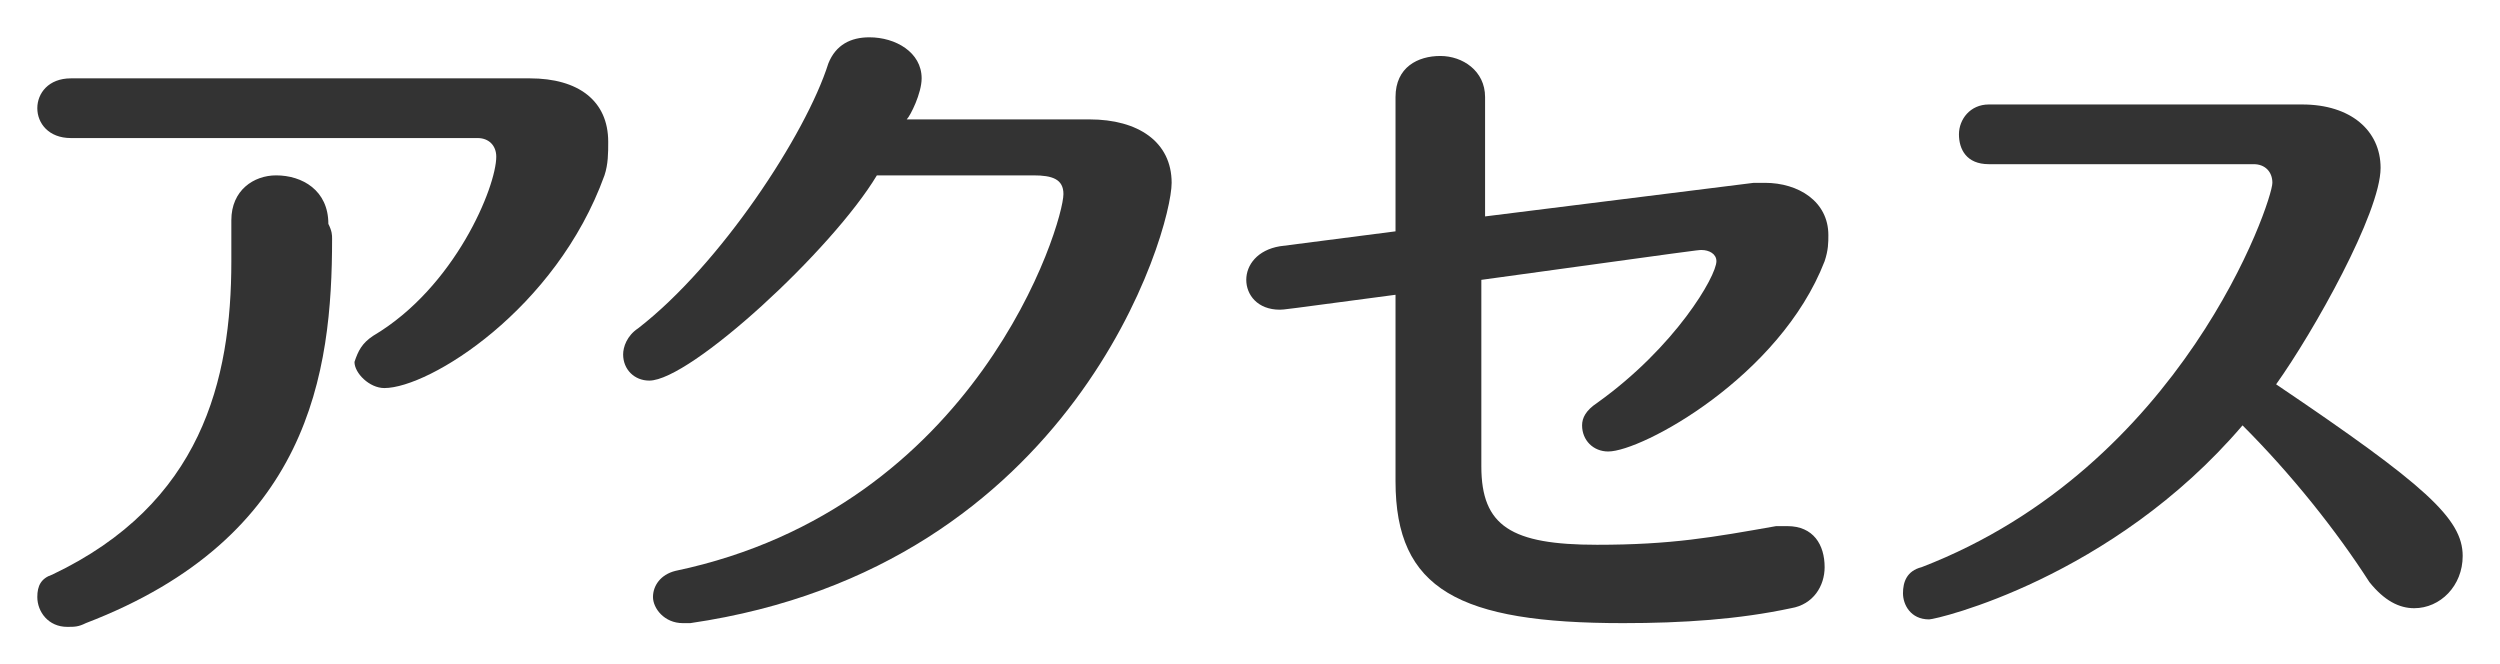
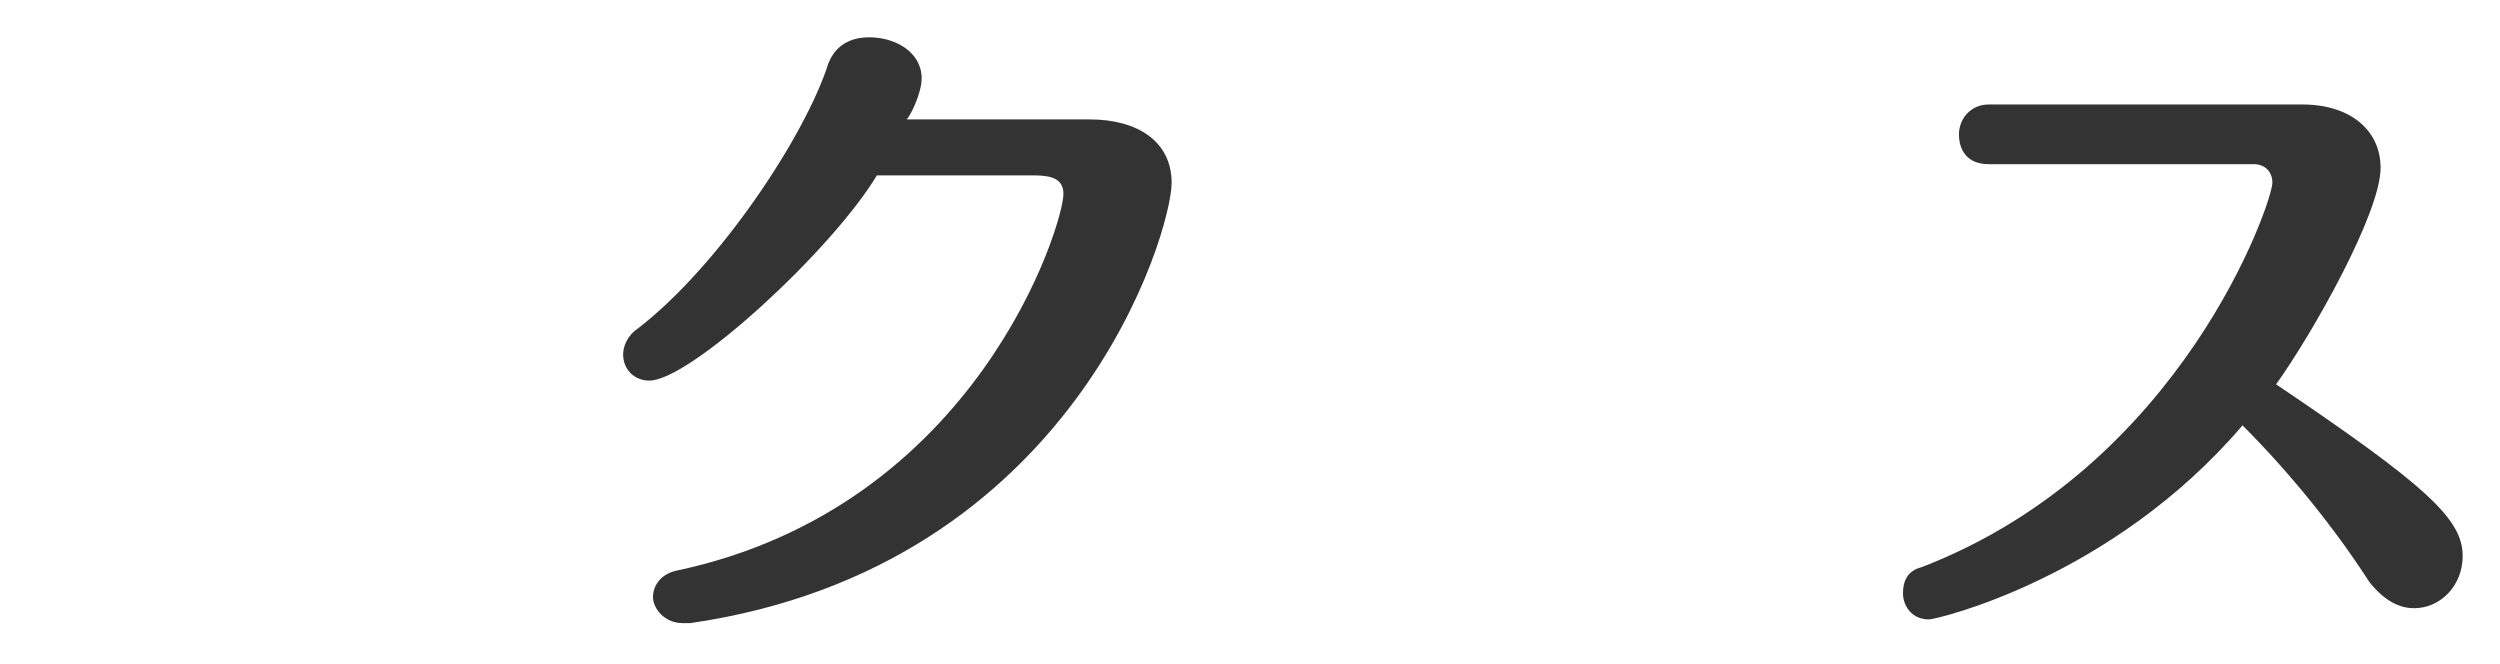
<svg xmlns="http://www.w3.org/2000/svg" version="1.1" id="レイヤー_1" x="0px" y="0px" width="67px" height="17.8px" viewBox="0 0 67 17.8" style="enable-background:new 0 0 67 17.8;" xml:space="preserve">
  <style type="text/css">
	.st0{fill:#333333;}
	.st1{fill:#F06060;}
	.st2{fill:none;stroke:#CCCCCC;stroke-miterlimit:10;}
</style>
  <g>
-     <path class="st0" d="M10.3,10.4c-0.4,0-0.8-0.4-0.8-0.7C9.6,9.4,9.7,9.2,10,9c2.2-1.3,3.3-4,3.3-4.8c0-0.3-0.2-0.5-0.5-0.5H1.9   C1.3,3.7,1,3.3,1,2.9c0-0.4,0.3-0.8,0.9-0.8h12.3c1.3,0,2.1,0.6,2.1,1.7c0,0.3,0,0.6-0.1,0.9C14.9,8.3,11.5,10.4,10.3,10.4z    M8.9,6.4c0,3.6-0.6,8-6.6,10.3c-0.2,0.1-0.3,0.1-0.5,0.1c-0.5,0-0.8-0.4-0.8-0.8c0-0.3,0.1-0.5,0.4-0.6c4-1.9,4.8-5.2,4.8-8.4   c0-0.4,0-0.7,0-1c0,0,0,0,0-0.1c0-0.8,0.6-1.2,1.2-1.2c0.7,0,1.4,0.4,1.4,1.3C8.9,6.2,8.9,6.3,8.9,6.4z" />
    <path class="st0" d="M18.5,16.7c-0.1,0-0.1,0-0.2,0c-0.5,0-0.8-0.4-0.8-0.7c0-0.3,0.2-0.6,0.6-0.7C26.2,13.6,28.5,6,28.5,5.2   c0-0.4-0.3-0.5-0.8-0.5h-4.2c-1.2,2-5,5.5-6.1,5.5c-0.4,0-0.7-0.3-0.7-0.7c0-0.2,0.1-0.5,0.4-0.7c2.2-1.7,4.5-5.2,5.1-7.1   C22.4,1.2,22.8,1,23.3,1c0.7,0,1.4,0.4,1.4,1.1c0,0.4-0.3,1-0.4,1.1h4.9c1.3,0,2.2,0.6,2.2,1.7C31.4,6.2,28.8,15.2,18.5,16.7z" />
-     <path class="st0" d="M43.1,12.1c-0.4,0-0.7-0.3-0.7-0.7c0-0.2,0.1-0.4,0.4-0.6C44.9,9.3,46,7.4,46,7c0-0.2-0.2-0.3-0.4-0.3   c-0.1,0-0.1,0-5.9,0.8v5c0,1.6,0.8,2.1,3.1,2.1c2,0,3.1-0.2,4.8-0.5c0.1,0,0.2,0,0.3,0c0.7,0,1,0.5,1,1.1c0,0.5-0.3,1-0.9,1.1   c-1.4,0.3-2.9,0.4-4.5,0.4c-4.4,0-6.1-0.9-6.1-3.8v-5c-3,0.4-3,0.4-3.1,0.4c-0.6,0-0.9-0.4-0.9-0.8s0.3-0.8,0.9-0.9l3.1-0.4V2.6   c0-0.8,0.6-1.1,1.2-1.1s1.2,0.4,1.2,1.1v3.2L47,4.9c0.1,0,0.2,0,0.3,0c0.9,0,1.7,0.5,1.7,1.4c0,0.2,0,0.4-0.1,0.7   C47.7,10.1,44,12.1,43.1,12.1z" />
    <path class="st0" d="M66,14.9c0,0.8-0.6,1.4-1.3,1.4c-0.4,0-0.8-0.2-1.2-0.7c-0.9-1.4-2.1-2.9-3.4-4.2c-3.5,4.1-8.2,5.2-8.4,5.2   c-0.5,0-0.7-0.4-0.7-0.7c0-0.3,0.1-0.6,0.5-0.7c7-2.7,9.4-9.8,9.4-10.3c0-0.3-0.2-0.5-0.5-0.5h-7.1c-0.6,0-0.8-0.4-0.8-0.8   c0-0.4,0.3-0.8,0.8-0.8h8.4c1.3,0,2.1,0.7,2.1,1.7c0,1.2-1.8,4.4-2.8,5.8C65,13,66,13.9,66,14.9z" />
  </g>
</svg>